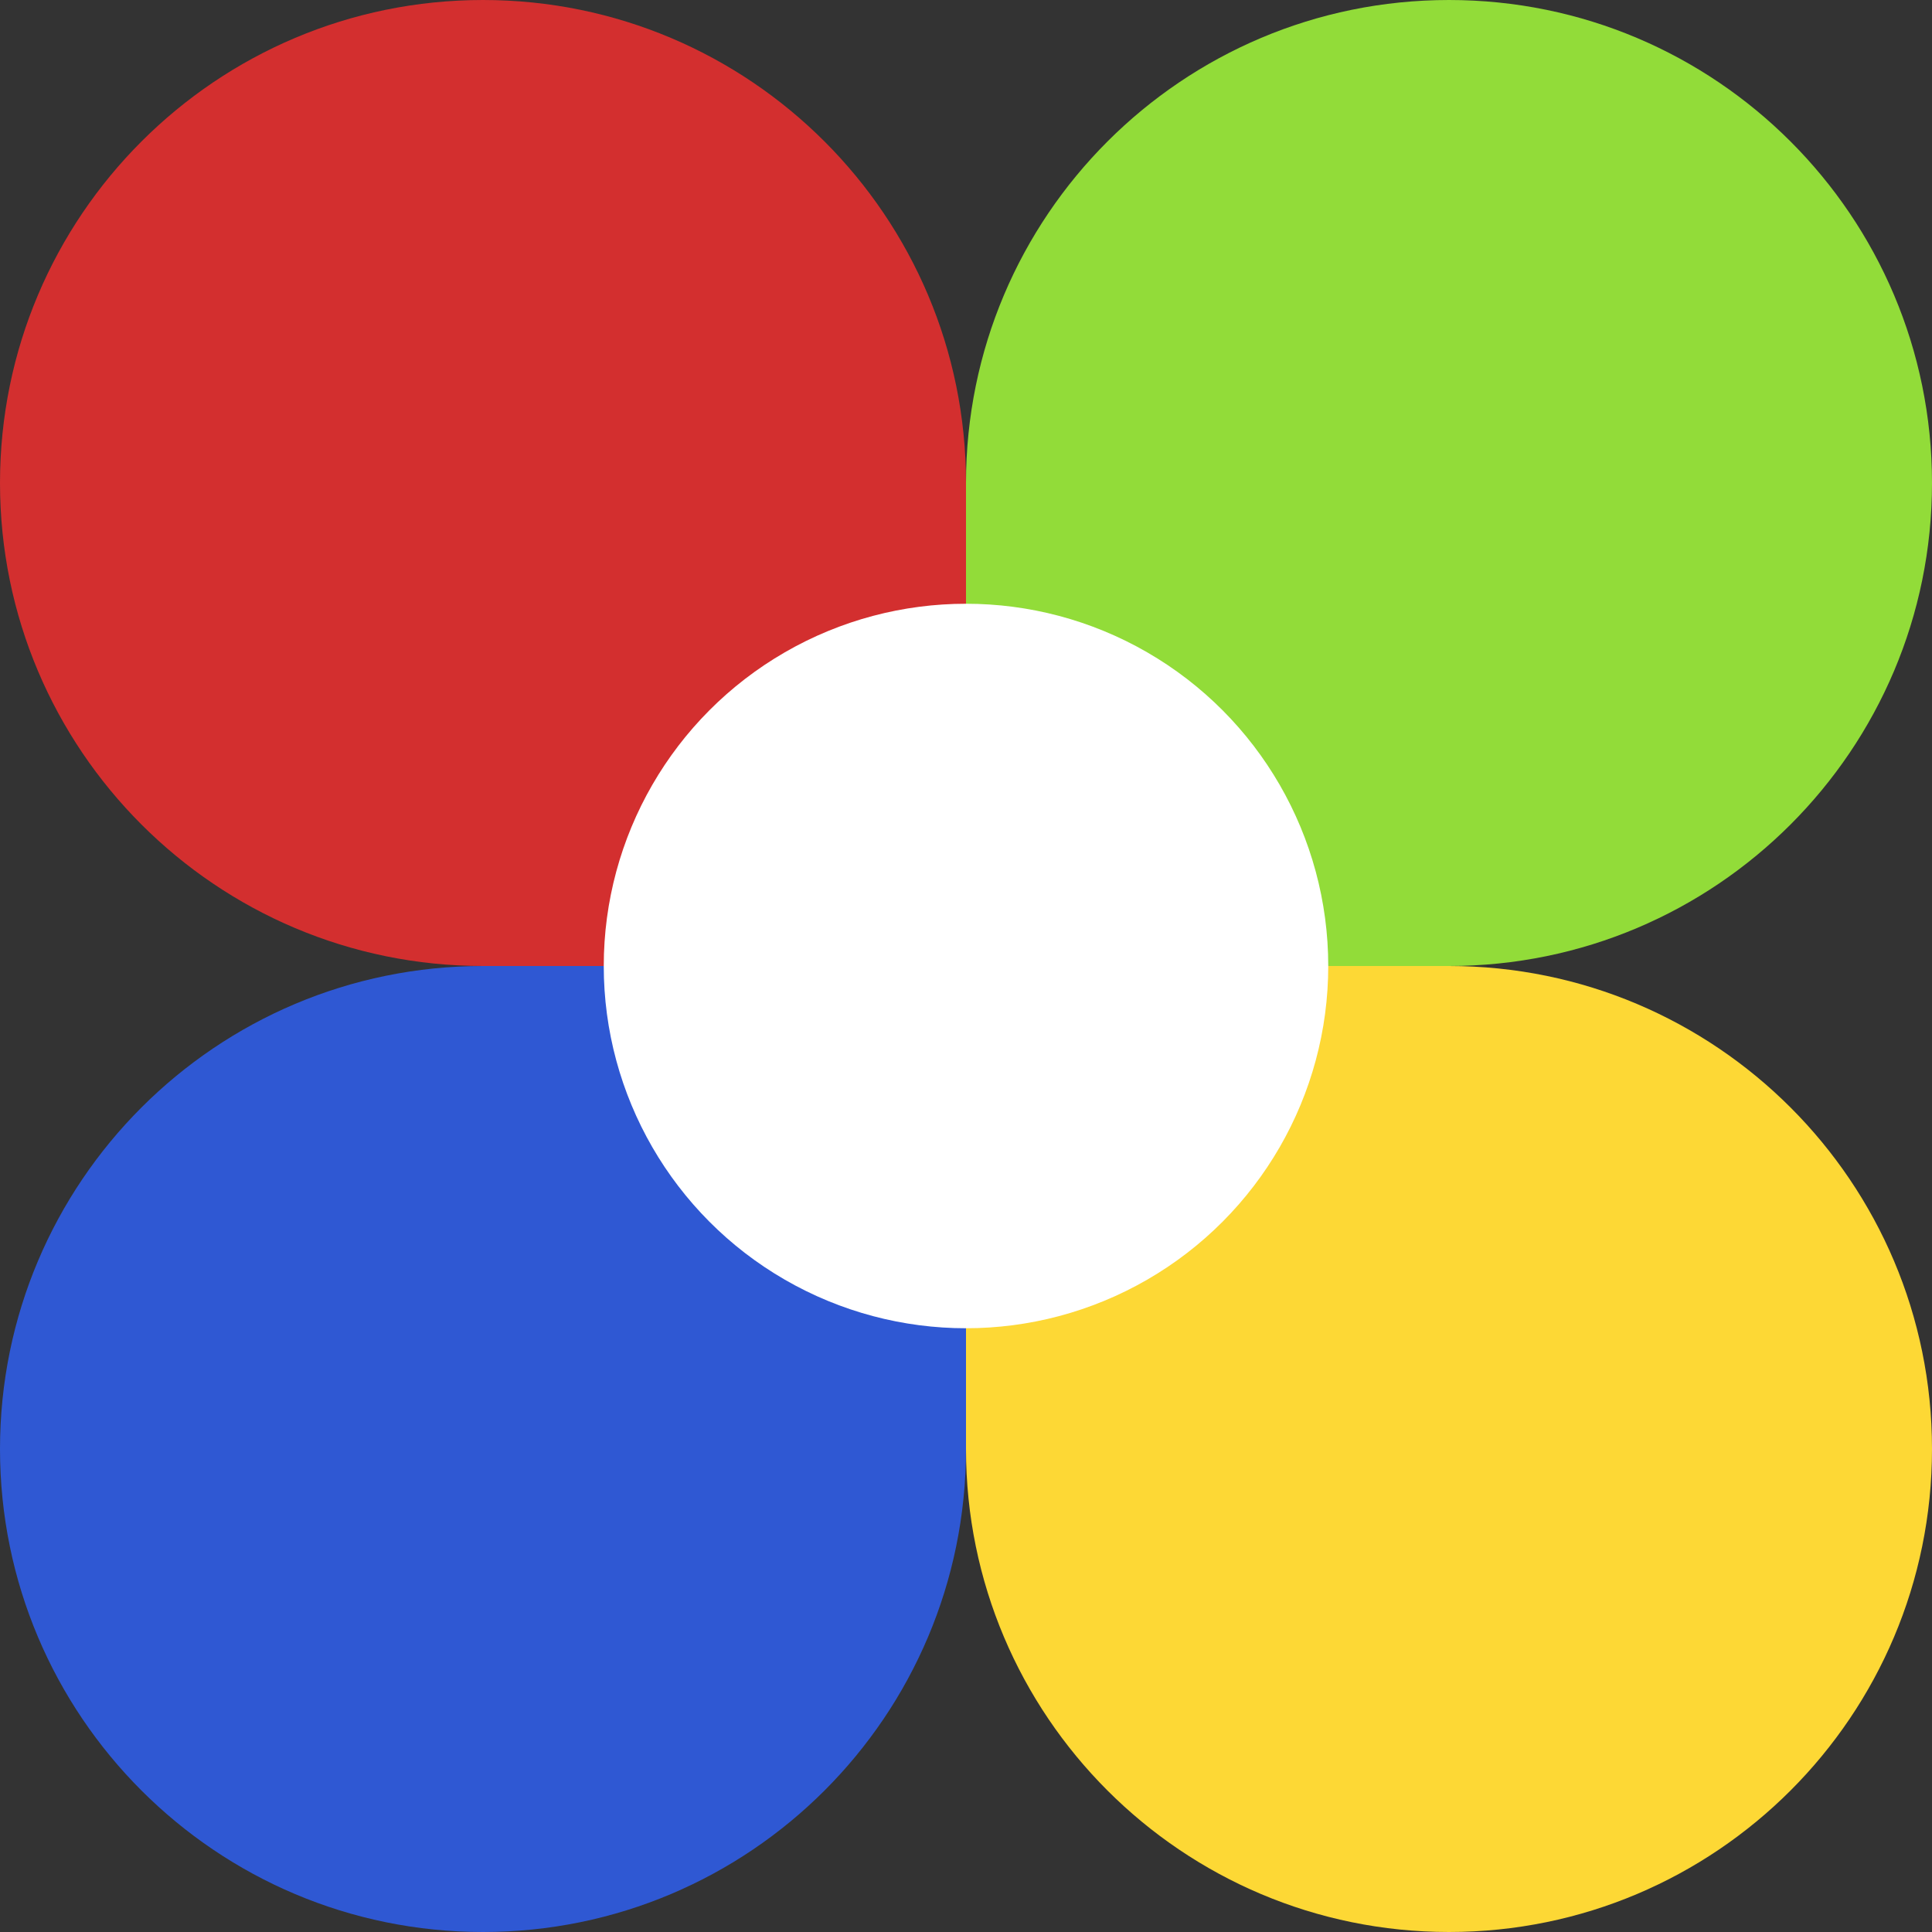
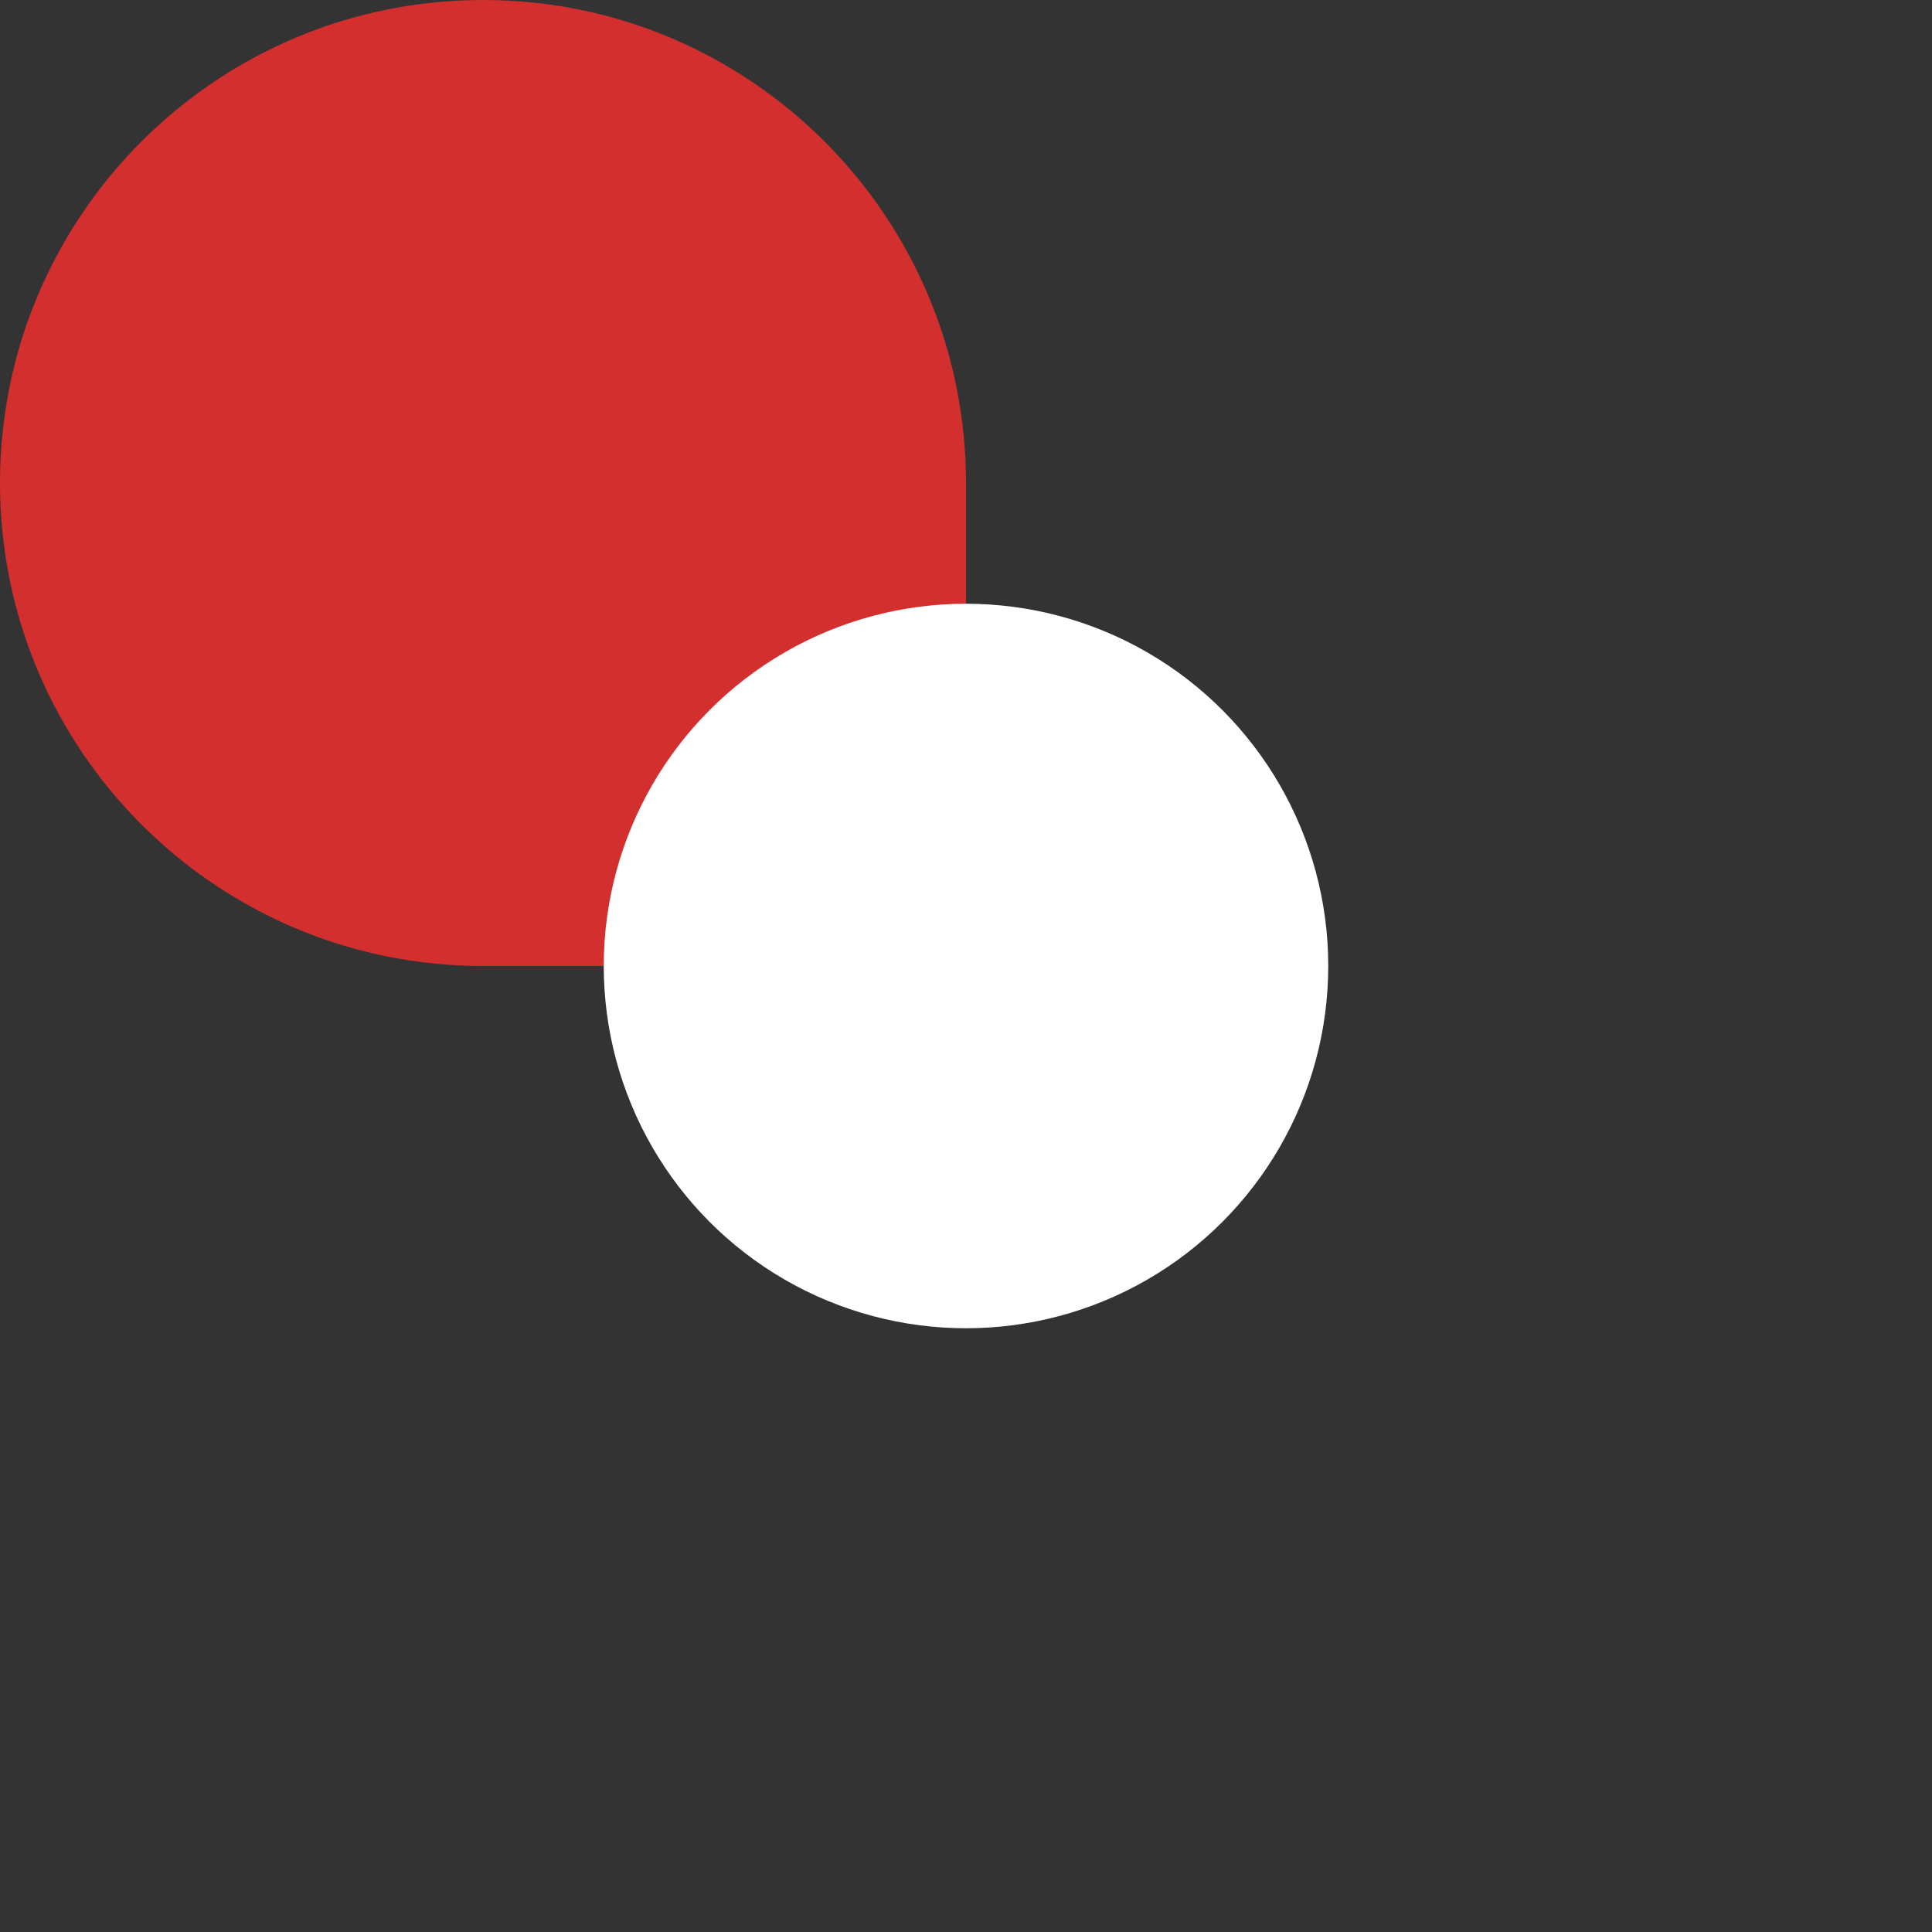
<svg xmlns="http://www.w3.org/2000/svg" width="16" height="16" version="1">
  <rect width="100%" height="100%" fill="#333333" stroke="none" />
  <path style="fill:#d32f2f" d="M 8,4 C 8,5.041 8,8 8,8 8,8 5.168,8 4,8 1.791,8 0,6.209 0,4 0,1.791 1.791,0 4,0 6.209,0 8,1.791 8,4 Z" />
-   <path style="fill:#92dc39" d="m 8,4 c 0,1.041 0,4 0,4 0,0 2.832,0 4,0 2.209,0 4,-1.791 4,-4 C 16,1.791 14.209,0 12,0 9.791,0 8,1.791 8,4 Z" />
-   <path style="fill:#fdd835" d="m 8,12 c 0,-1.041 0,-4 0,-4 0,0 2.832,0 4,0 2.209,0 4,1.791 4,4 0,2.209 -1.791,4 -4,4 -2.209,0 -4,-1.791 -4,-4 z" />
-   <path style="fill:#2f58d3" d="M 8,12 C 8,10.959 8,8 8,8 8,8 5.168,8 4,8 1.791,8 0,9.791 0,12 c 0,2.209 1.791,4 4,4 2.209,0 4,-1.791 4,-4 z" />
  <circle style="fill:#ffffff" cx="8" cy="8" r="3" />
</svg>